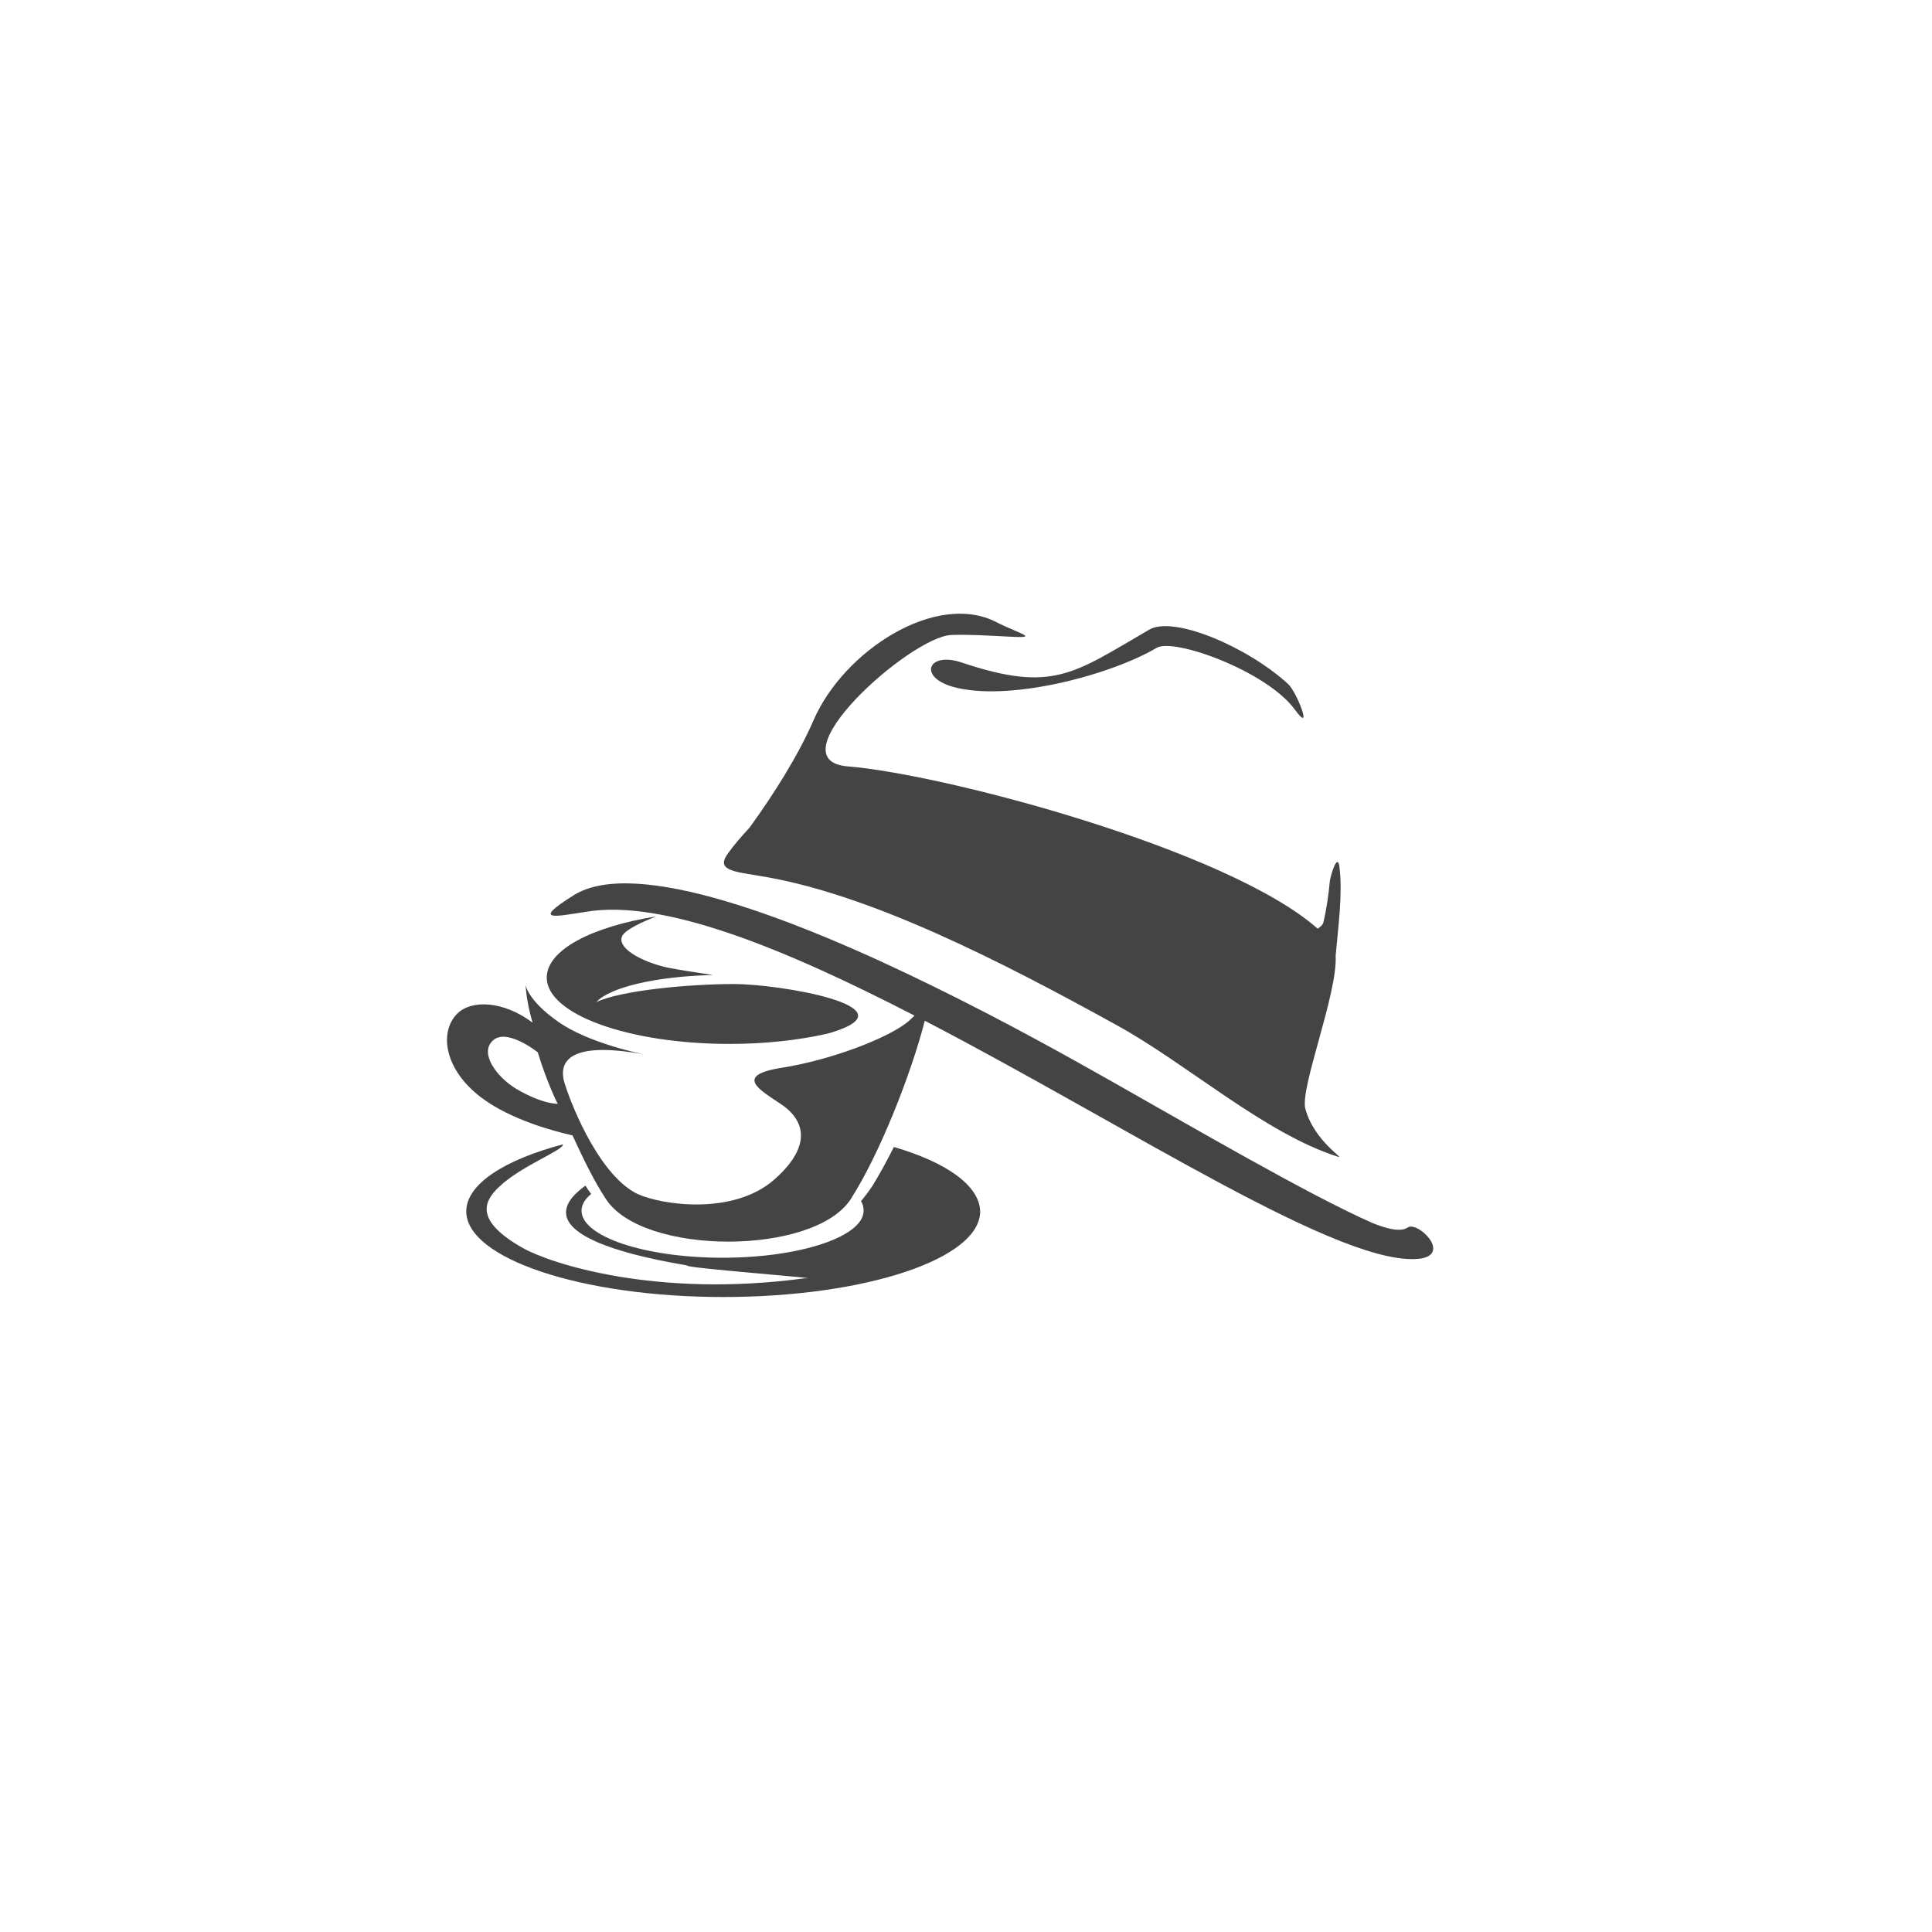
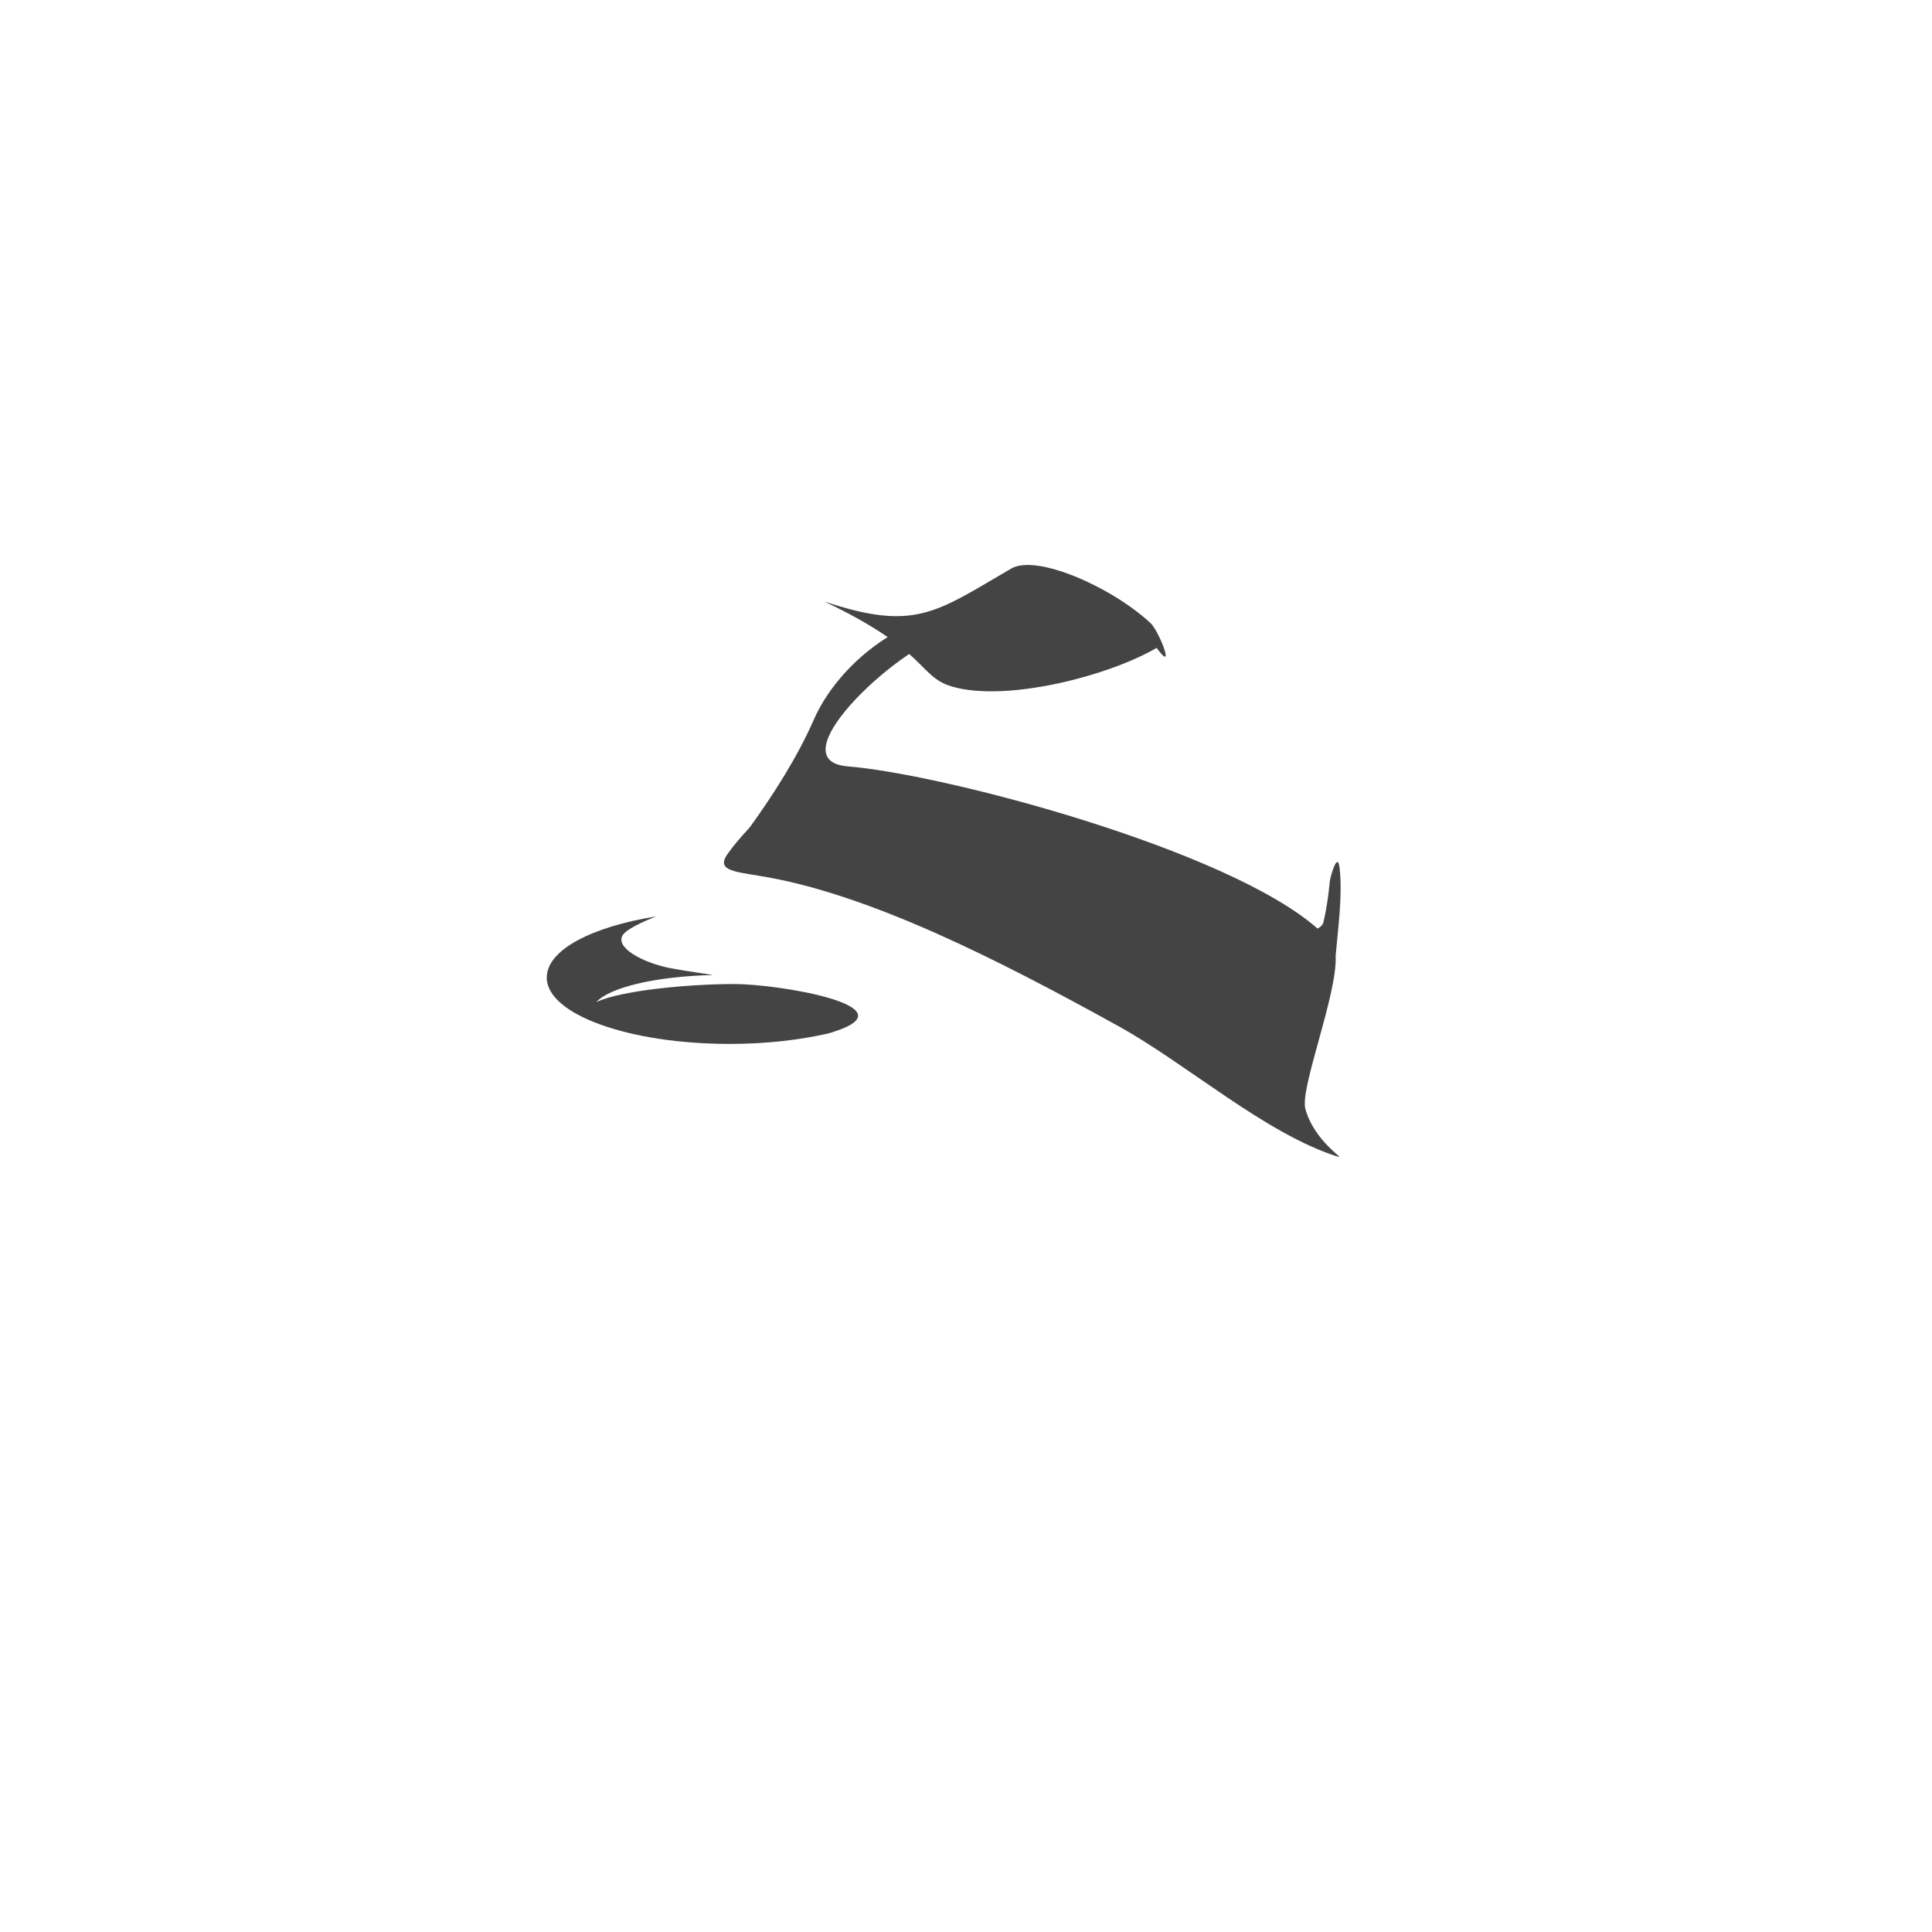
<svg xmlns="http://www.w3.org/2000/svg" version="1.1" id="Ebene_1" x="0px" y="0px" viewBox="0 0 300 300" style="enable-background:new 0 0 300 300;" xml:space="preserve">
  <style type="text/css">
	.st0{fill:#454444;}
	.st1{fill:none;}
</style>
  <g>
    <path class="st0" d="M117.9,136c17,2.7,37.6,13.3,55.7,23.3c10.7,5.9,22.8,16.7,34.1,20.3c1.4,0.5-3.6-2.3-5-7.4   c-0.9-3.2,5-17.8,4.7-23.8c0.4-4.6,1.1-9.5,0.6-13.7c-0.3-2.5-1.4,1.3-1.5,2.1c-0.2,2.1-0.5,4.3-1,6.4c-0.1,0.4-0.4,0.7-0.9,1   c-13.9-12.3-58-24-73-25.2c-11.6-1,9.7-20.1,16.1-20.4c2.9-0.1,5.6,0.1,7.9,0.2c6.5,0.4,3-0.2-0.9-2.2c-9.3-4.8-23.7,4.4-28.4,15.3   c-2.4,5.5-6.2,11.5-9.9,16.6c-1.3,1.4-2.5,2.8-3.2,3.8C111,135.1,113.7,135.3,117.9,136z" />
-     <path class="st0" d="M147.8,106.6c8.5,2.5,24.5-1.7,31.8-6c2.7-1.6,17,3.6,21.4,9.5c3.1,4.3,0.3-2.8-1-3.9   c-6.2-5.7-17.8-10.7-21.6-8.4c-11.7,6.8-14.9,9.8-29,5.1C144.2,101.1,142.5,105,147.8,106.6z" />
-     <path class="st0" d="M218.6,190.6c-1.3,0.9-4-0.1-5.5-0.7c-9.8-4.3-28.3-15.1-40.5-22c-5.5-3.1-16.1-9.1-28-14.9c0,0,0-0.1,0-0.1   c0,0,0,0,0,0.1c-20.8-10.2-45.9-20-55.5-14c-6.7,4.2-2.8,3.3,1.8,2.6c12.1-2.1,31.1,5.8,51.1,16.1c-0.4,0.4-0.8,0.8-1.2,1.1   c-3.2,2.5-11.8,5.8-19.4,7c-7.6,1.2-3.3,3.5-0.2,5.6c3.2,2.1,5.5,6-0.9,11.7c-6.4,5.7-17.6,4-21.3,2.3c-5.6-2.7-9.9-12.7-11.3-17.1   s2.3-6.4,12.2-4.6c0,0-8.6-1.7-13.3-5.1c-4.7-3.3-5-5.7-5-5.7c0.1,1.5,0.4,3.5,1.1,5.9c-4.5-3.4-9.5-3.6-11.7-1.4   c-2.8,2.8-2.1,8.6,3.7,13c4.6,3.5,11.5,5.3,14.2,5.9c1.7,3.7,3.4,7.2,5.2,9.9c5.7,8.8,32.3,8.8,38,0c4.5-7,9.4-19.5,11.5-27.7   c31.8,16.5,65.4,38.8,77.2,36.9C225.2,194.5,220.1,189.6,218.6,190.6z M80.2,169.1c-3-1.8-5.7-5.4-3.8-7.4c2.1-2.3,7.1,1.7,7.1,1.7   c1.5,4.9,3.1,8,3.1,8S84.3,171.5,80.2,169.1z" />
-     <path class="st0" d="M138.8,178.1c-1.1,2.2-2.2,4.2-3.3,6c-0.6,0.9-1.2,1.7-1.8,2.4c0.3,0.5,0.4,1,0.4,1.5c0,4-9.8,7.3-21.9,7.3   s-21.9-3.3-21.9-7.3c0-0.9,0.5-1.8,1.5-2.6c-0.3-0.4-0.6-0.8-0.9-1.3c-2.1,1.6-10.7,7.9,15.8,12.4c-0.6,0.4,22.5,2.1,18.2,2   c-23.1,3.1-39.4-2.3-43.7-4.7c-7.6-4.3-6.1-7.3-3.6-9.6c3.4-3.2,10.1-5.7,9.8-6.5c-9.1,2.4-15,6.2-15,10.4   c0,7.3,17.9,13.3,39.9,13.3s39.9-5.9,39.9-13.3C152.1,184.1,147,180.5,138.8,178.1z" />
+     <path class="st0" d="M147.8,106.6c8.5,2.5,24.5-1.7,31.8-6c3.1,4.3,0.3-2.8-1-3.9   c-6.2-5.7-17.8-10.7-21.6-8.4c-11.7,6.8-14.9,9.8-29,5.1C144.2,101.1,142.5,105,147.8,106.6z" />
    <path class="st0" d="M101.9,142.3c-10,1.6-17,5.2-17,9.5c0,5.7,12.7,10.3,28.4,10.3c5.6,0,10.8-0.6,15.2-1.6c0.4-0.1,0.7-0.2,1-0.3   c12.1-3.9-8.4-7.4-15.5-7.4c-7.1,0-17.6,1-21.4,2.8c2.1-2.3,9.3-4,18.1-4.2c-2.7-0.4-5.2-0.8-6.8-1.1c-4.3-0.9-8.4-3.2-7.2-5.1   C97.3,144.3,99.6,143.2,101.9,142.3z" />
  </g>
-   <rect class="st1" width="300" height="300" />
</svg>